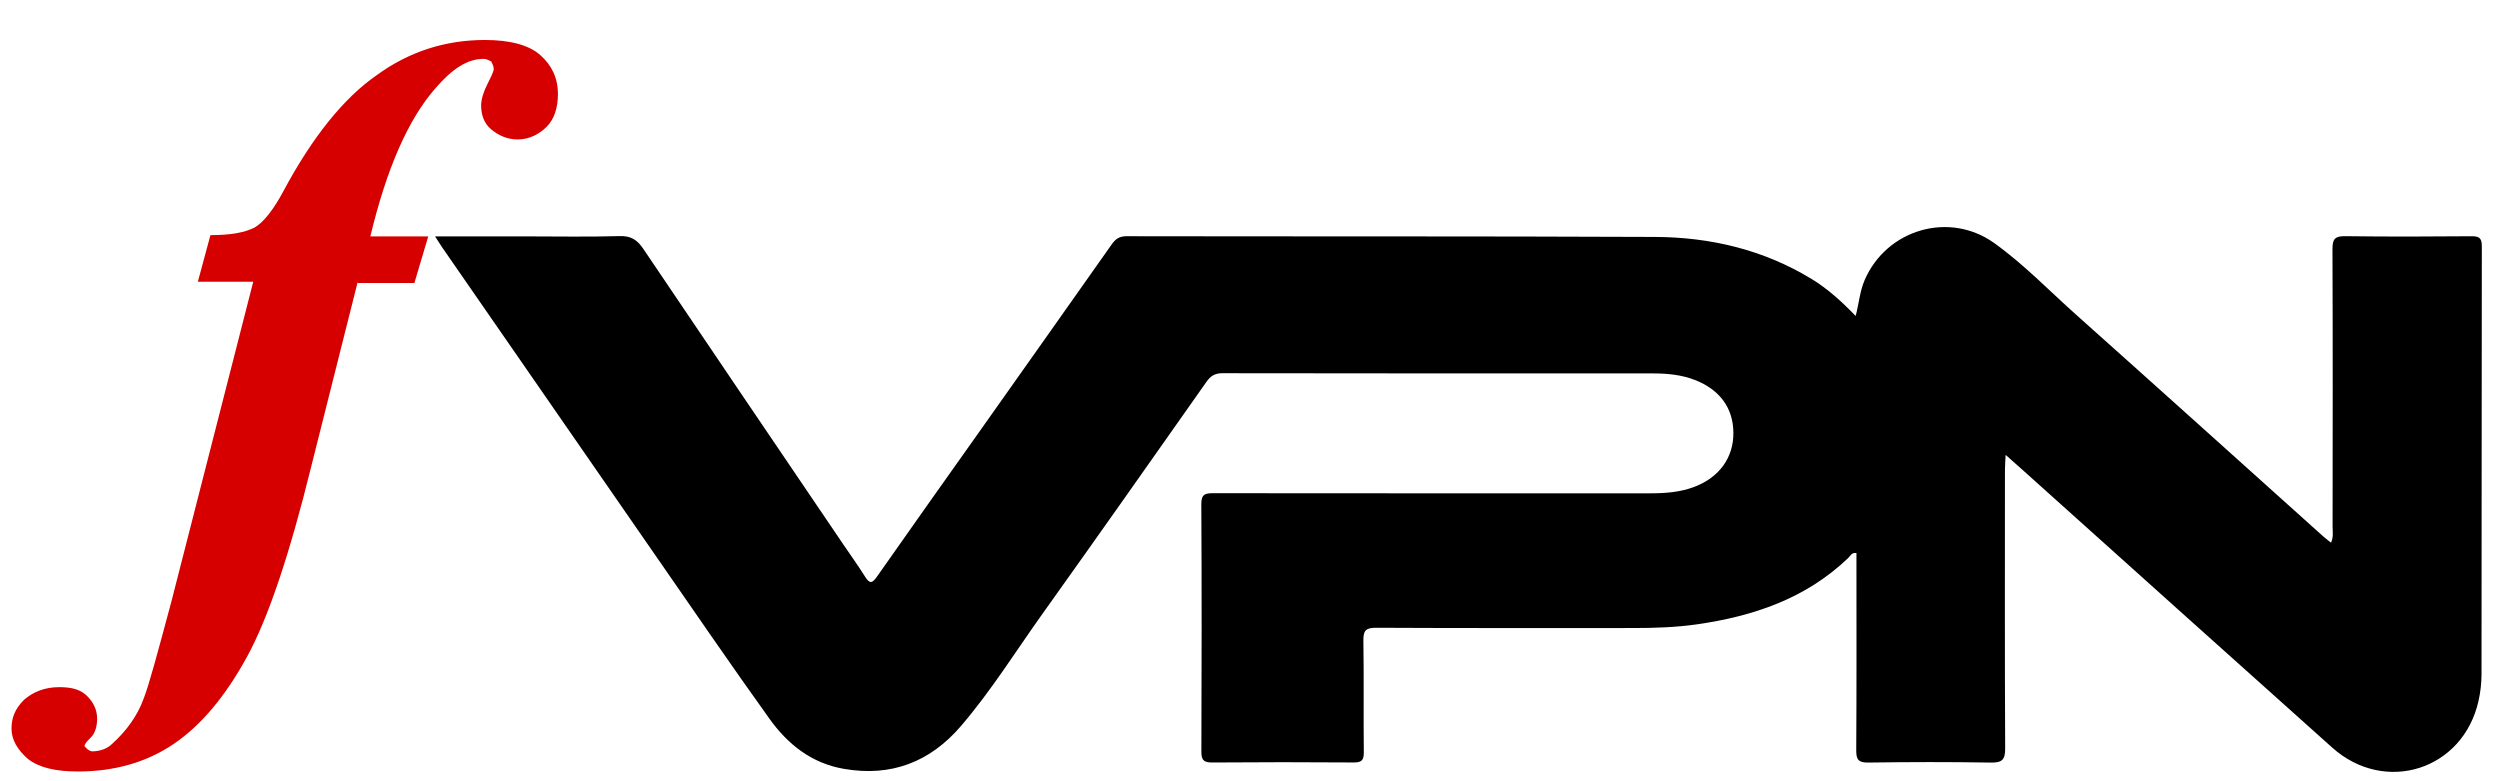
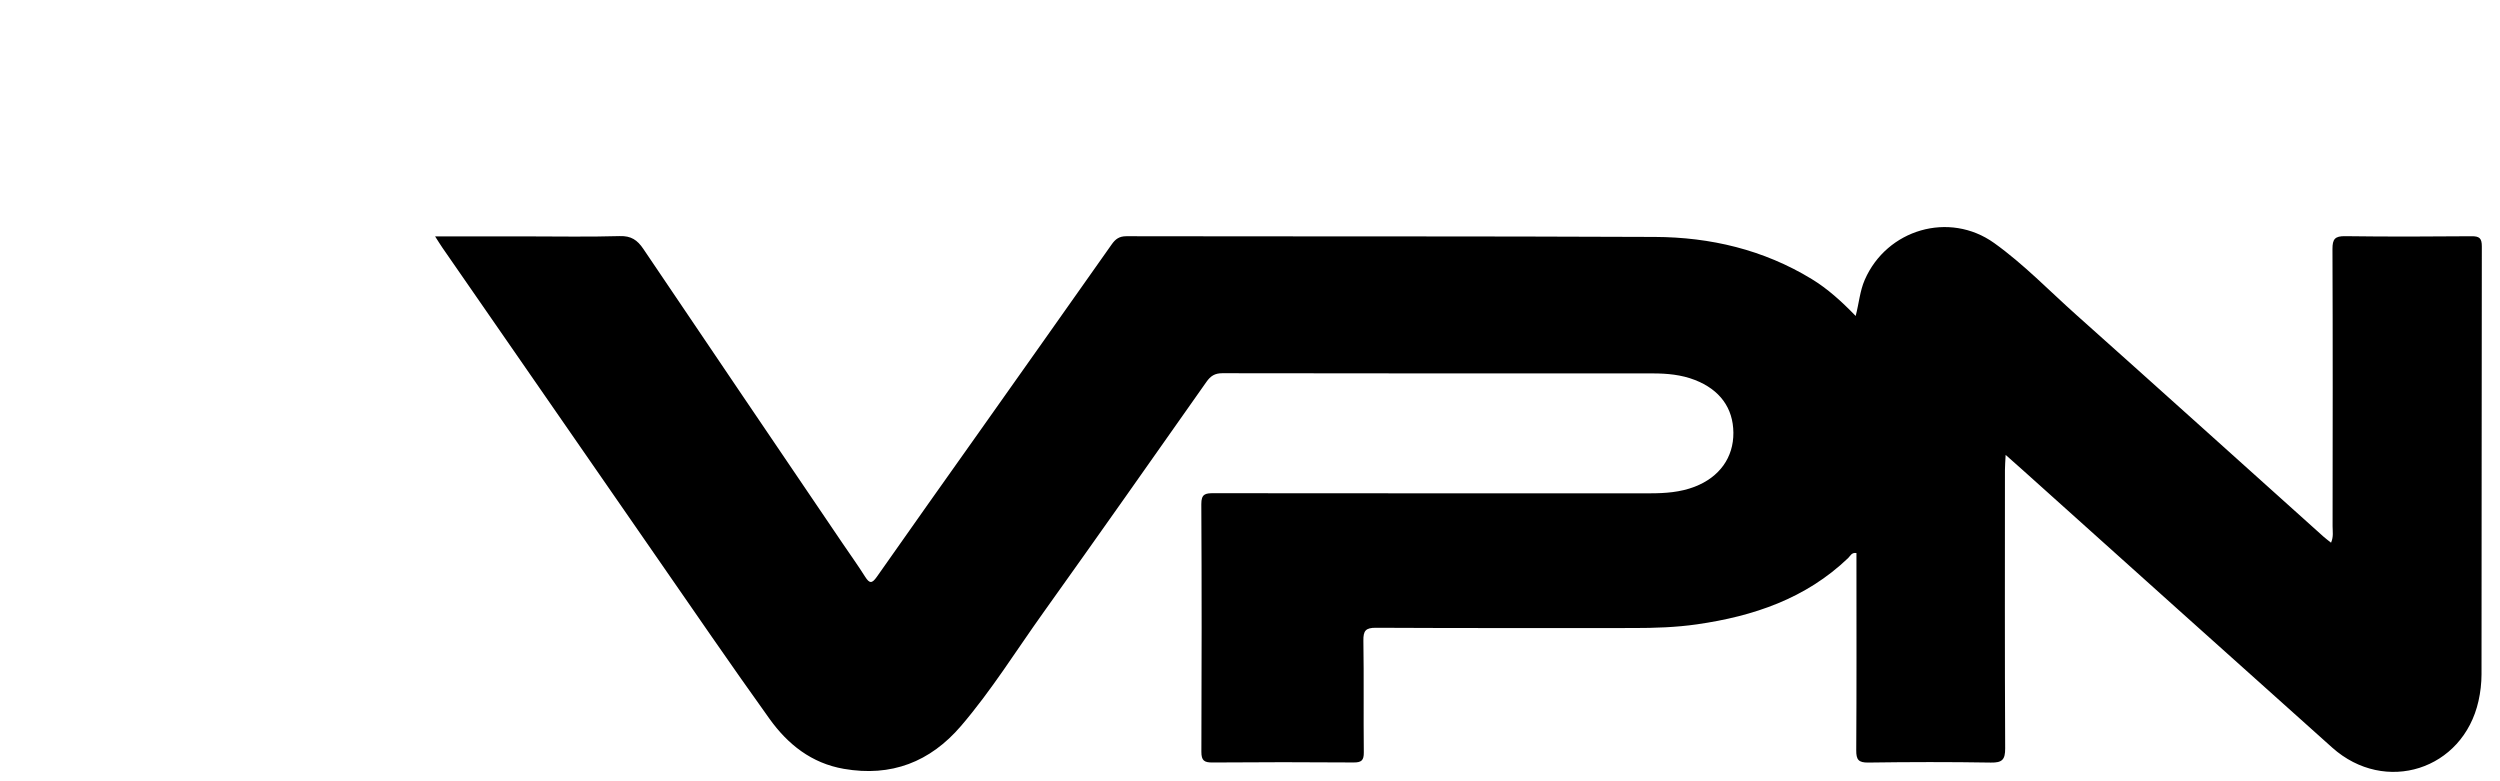
<svg xmlns="http://www.w3.org/2000/svg" xml:space="preserve" width="384px" height="120px" version="1.1" style="shape-rendering:geometricPrecision; text-rendering:geometricPrecision; image-rendering:optimizeQuality; fill-rule:evenodd; clip-rule:evenodd" viewBox="0 0 384 120">
  <defs>
    <style type="text/css">
   
    .fil0 {fill:#D70000}
    .fil1 {fill:black;fill-rule:nonzero}
   
  </style>
  </defs>
  <g id="Слой_x0020_1">
    <g id="_2679216476304">
-       <path class="fil0" d="M54.95 43.273l-7.156 28.428c-3.287,13.344 -6.575,23.207 -9.863,29.202 -3.287,5.994 -6.962,10.443 -11.216,13.343 -4.255,2.901 -9.283,4.255 -14.698,4.255 -3.481,0 -5.995,-0.581 -7.735,-1.934 -1.547,-1.354 -2.514,-2.901 -2.514,-4.642 0,-1.74 0.58,-3.093 1.934,-4.447 1.353,-1.161 3.094,-1.934 5.415,-1.934 1.933,0 3.287,0.386 4.254,1.353 0.967,0.967 1.548,2.128 1.548,3.482 0,1.354 -0.387,2.32 -0.967,2.901 -0.581,0.58 -0.968,0.967 -0.968,1.354l0.387 0.386c0.194,0.194 0.581,0.387 0.774,0.387 1.16,0 2.32,-0.387 3.093,-1.161 2.127,-1.934 3.868,-4.254 4.835,-6.962 0.774,-1.934 2.127,-6.962 4.255,-14.891l12.57 -49.12 -8.508 0 1.934 -7.156c3.094,0 5.222,-0.387 6.768,-1.161 1.354,-0.773 2.901,-2.707 4.448,-5.608 4.447,-8.316 9.282,-14.311 14.31,-17.792 5.028,-3.674 10.637,-5.415 16.631,-5.415 3.869,0 6.769,0.774 8.51,2.321 1.74,1.547 2.707,3.481 2.707,5.995 0,2.127 -0.58,3.868 -1.74,5.028 -1.161,1.161 -2.707,1.934 -4.448,1.934 -1.547,0 -2.901,-0.58 -4.061,-1.547 -1.16,-0.967 -1.547,-2.321 -1.547,-3.675 0,-0.967 0.387,-2.127 0.967,-3.287 0.58,-1.161 0.967,-1.934 0.967,-2.321 0,-0.387 -0.194,-0.773 -0.387,-1.161 -0.386,-0.193 -0.773,-0.386 -1.16,-0.386 -2.515,0 -4.835,1.547 -7.349,4.447 -4.255,4.835 -7.542,12.377 -10.056,22.82l8.895 0.002 -2.127 7.155 -8.702 0 0 -0.193z" />
      <path class="fil1" d="M66.828 36.31c4.92,0 9.486,-0.001 14.052,0 4.771,0 9.544,0.095 14.311,-0.046 1.748,-0.051 2.703,0.598 3.628,1.972 10.167,15.09 20.386,30.145 30.592,45.21 1.161,1.713 2.371,3.396 3.475,5.146 0.679,1.075 1.063,1.051 1.801,-0.003 5.181,-7.404 10.424,-14.764 15.643,-22.142 6.812,-9.63 13.627,-19.258 20.42,-28.901 0.579,-0.824 1.162,-1.265 2.27,-1.263 27.056,0.05 54.112,-0.013 81.168,0.109 8.531,0.038 16.677,1.955 24.074,6.459 2.476,1.507 4.597,3.44 6.77,5.68 0.513,-1.985 0.648,-3.842 1.395,-5.553 3.388,-7.762 12.983,-10.58 19.878,-5.649 4.546,3.252 8.435,7.306 12.599,11.021 12.688,11.32 25.317,22.707 37.971,34.064 0.353,0.317 0.739,0.596 1.174,0.945 0.405,-0.936 0.235,-1.75 0.236,-2.535 0.017,-14.187 0.04,-28.375 -0.018,-42.562 -0.007,-1.547 0.381,-2.008 1.956,-1.987 6.464,0.088 12.931,0.069 19.397,0.011 1.219,-0.012 1.59,0.306 1.588,1.554 -0.036,21.909 -0.018,43.817 -0.047,65.726 -0.002,1.371 -0.164,2.768 -0.464,4.106 -2.372,10.588 -14.346,14.42 -22.475,7.155 -15.907,-14.216 -31.768,-28.484 -47.648,-42.731 -0.731,-0.655 -1.468,-1.303 -2.509,-2.226 -0.049,1.032 -0.107,1.682 -0.107,2.332 -0.005,14.25 -0.034,28.5 0.035,42.75 0.008,1.731 -0.455,2.21 -2.19,2.18 -6.276,-0.106 -12.556,-0.093 -18.832,-0.003 -1.521,0.022 -1.862,-0.448 -1.853,-1.894 0.061,-9.479 0.032,-18.958 0.032,-28.438 0,-0.615 0,-1.231 0,-1.848 -0.744,-0.128 -0.942,0.447 -1.271,0.763 -6.498,6.229 -14.543,8.937 -23.216,10.185 -3.235,0.465 -6.5,0.57 -9.767,0.569 -13.183,-0.001 -26.366,0.028 -39.549,-0.04 -1.601,-0.008 -1.956,0.467 -1.932,1.994 0.091,5.711 0.001,11.425 0.064,17.137 0.014,1.244 -0.356,1.568 -1.583,1.558 -7.218,-0.055 -14.438,-0.054 -21.657,0.004 -1.278,0.01 -1.714,-0.298 -1.709,-1.65 0.049,-12.68 0.058,-25.361 -0.009,-38.042 -0.009,-1.562 0.626,-1.673 1.884,-1.671 22.349,0.028 44.697,0.017 67.045,0.017 2.335,0 4.643,-0.16 6.85,-1.012 3.813,-1.471 5.977,-4.492 5.946,-8.299 -0.031,-3.797 -2.088,-6.611 -5.919,-8.1 -2.084,-0.81 -4.261,-1.005 -6.471,-1.005 -22.034,0.001 -44.069,0.008 -66.103,-0.03 -1.16,-0.002 -1.812,0.427 -2.445,1.326 -8.343,11.853 -16.676,23.713 -25.101,35.507 -4.155,5.816 -7.937,11.912 -12.6,17.352 -4.739,5.53 -10.71,7.85 -17.997,6.584 -4.974,-0.864 -8.612,-3.773 -11.413,-7.683 -5.957,-8.311 -11.733,-16.753 -17.561,-25.158 -10.903,-15.727 -21.79,-31.465 -32.681,-47.2 -0.316,-0.456 -0.603,-0.932 -1.127,-1.745z" />
    </g>
  </g>
</svg>